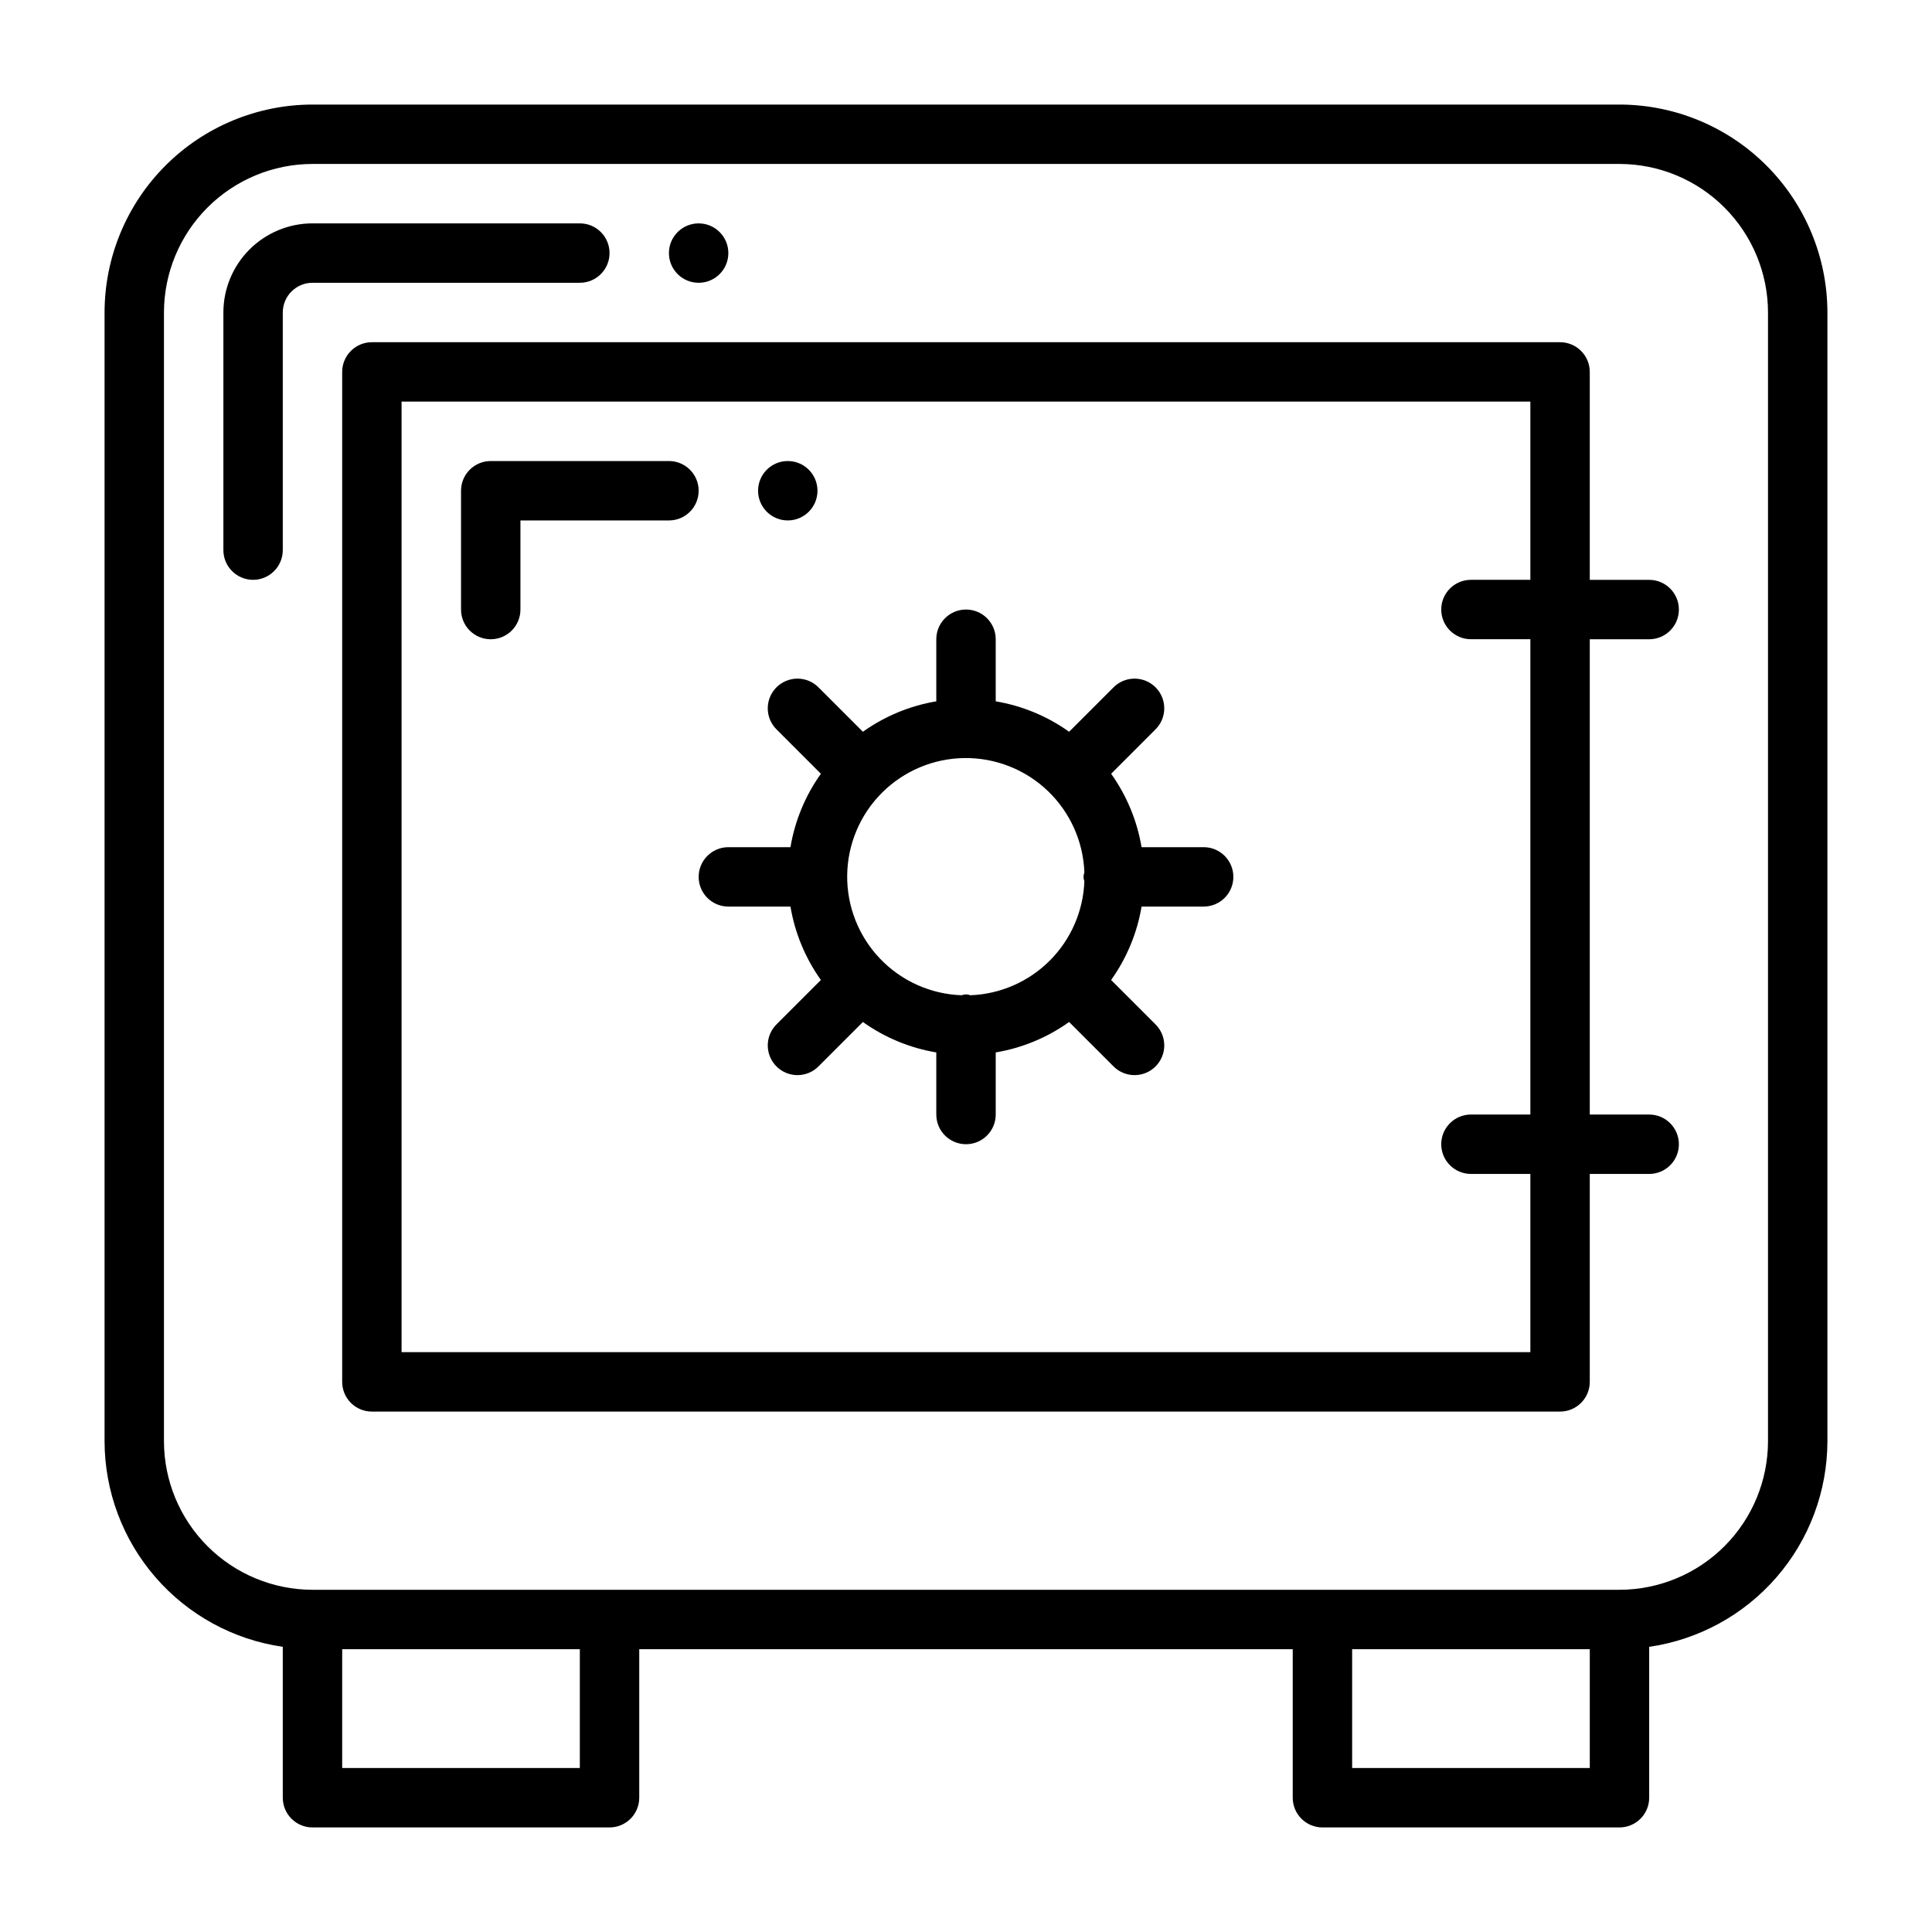
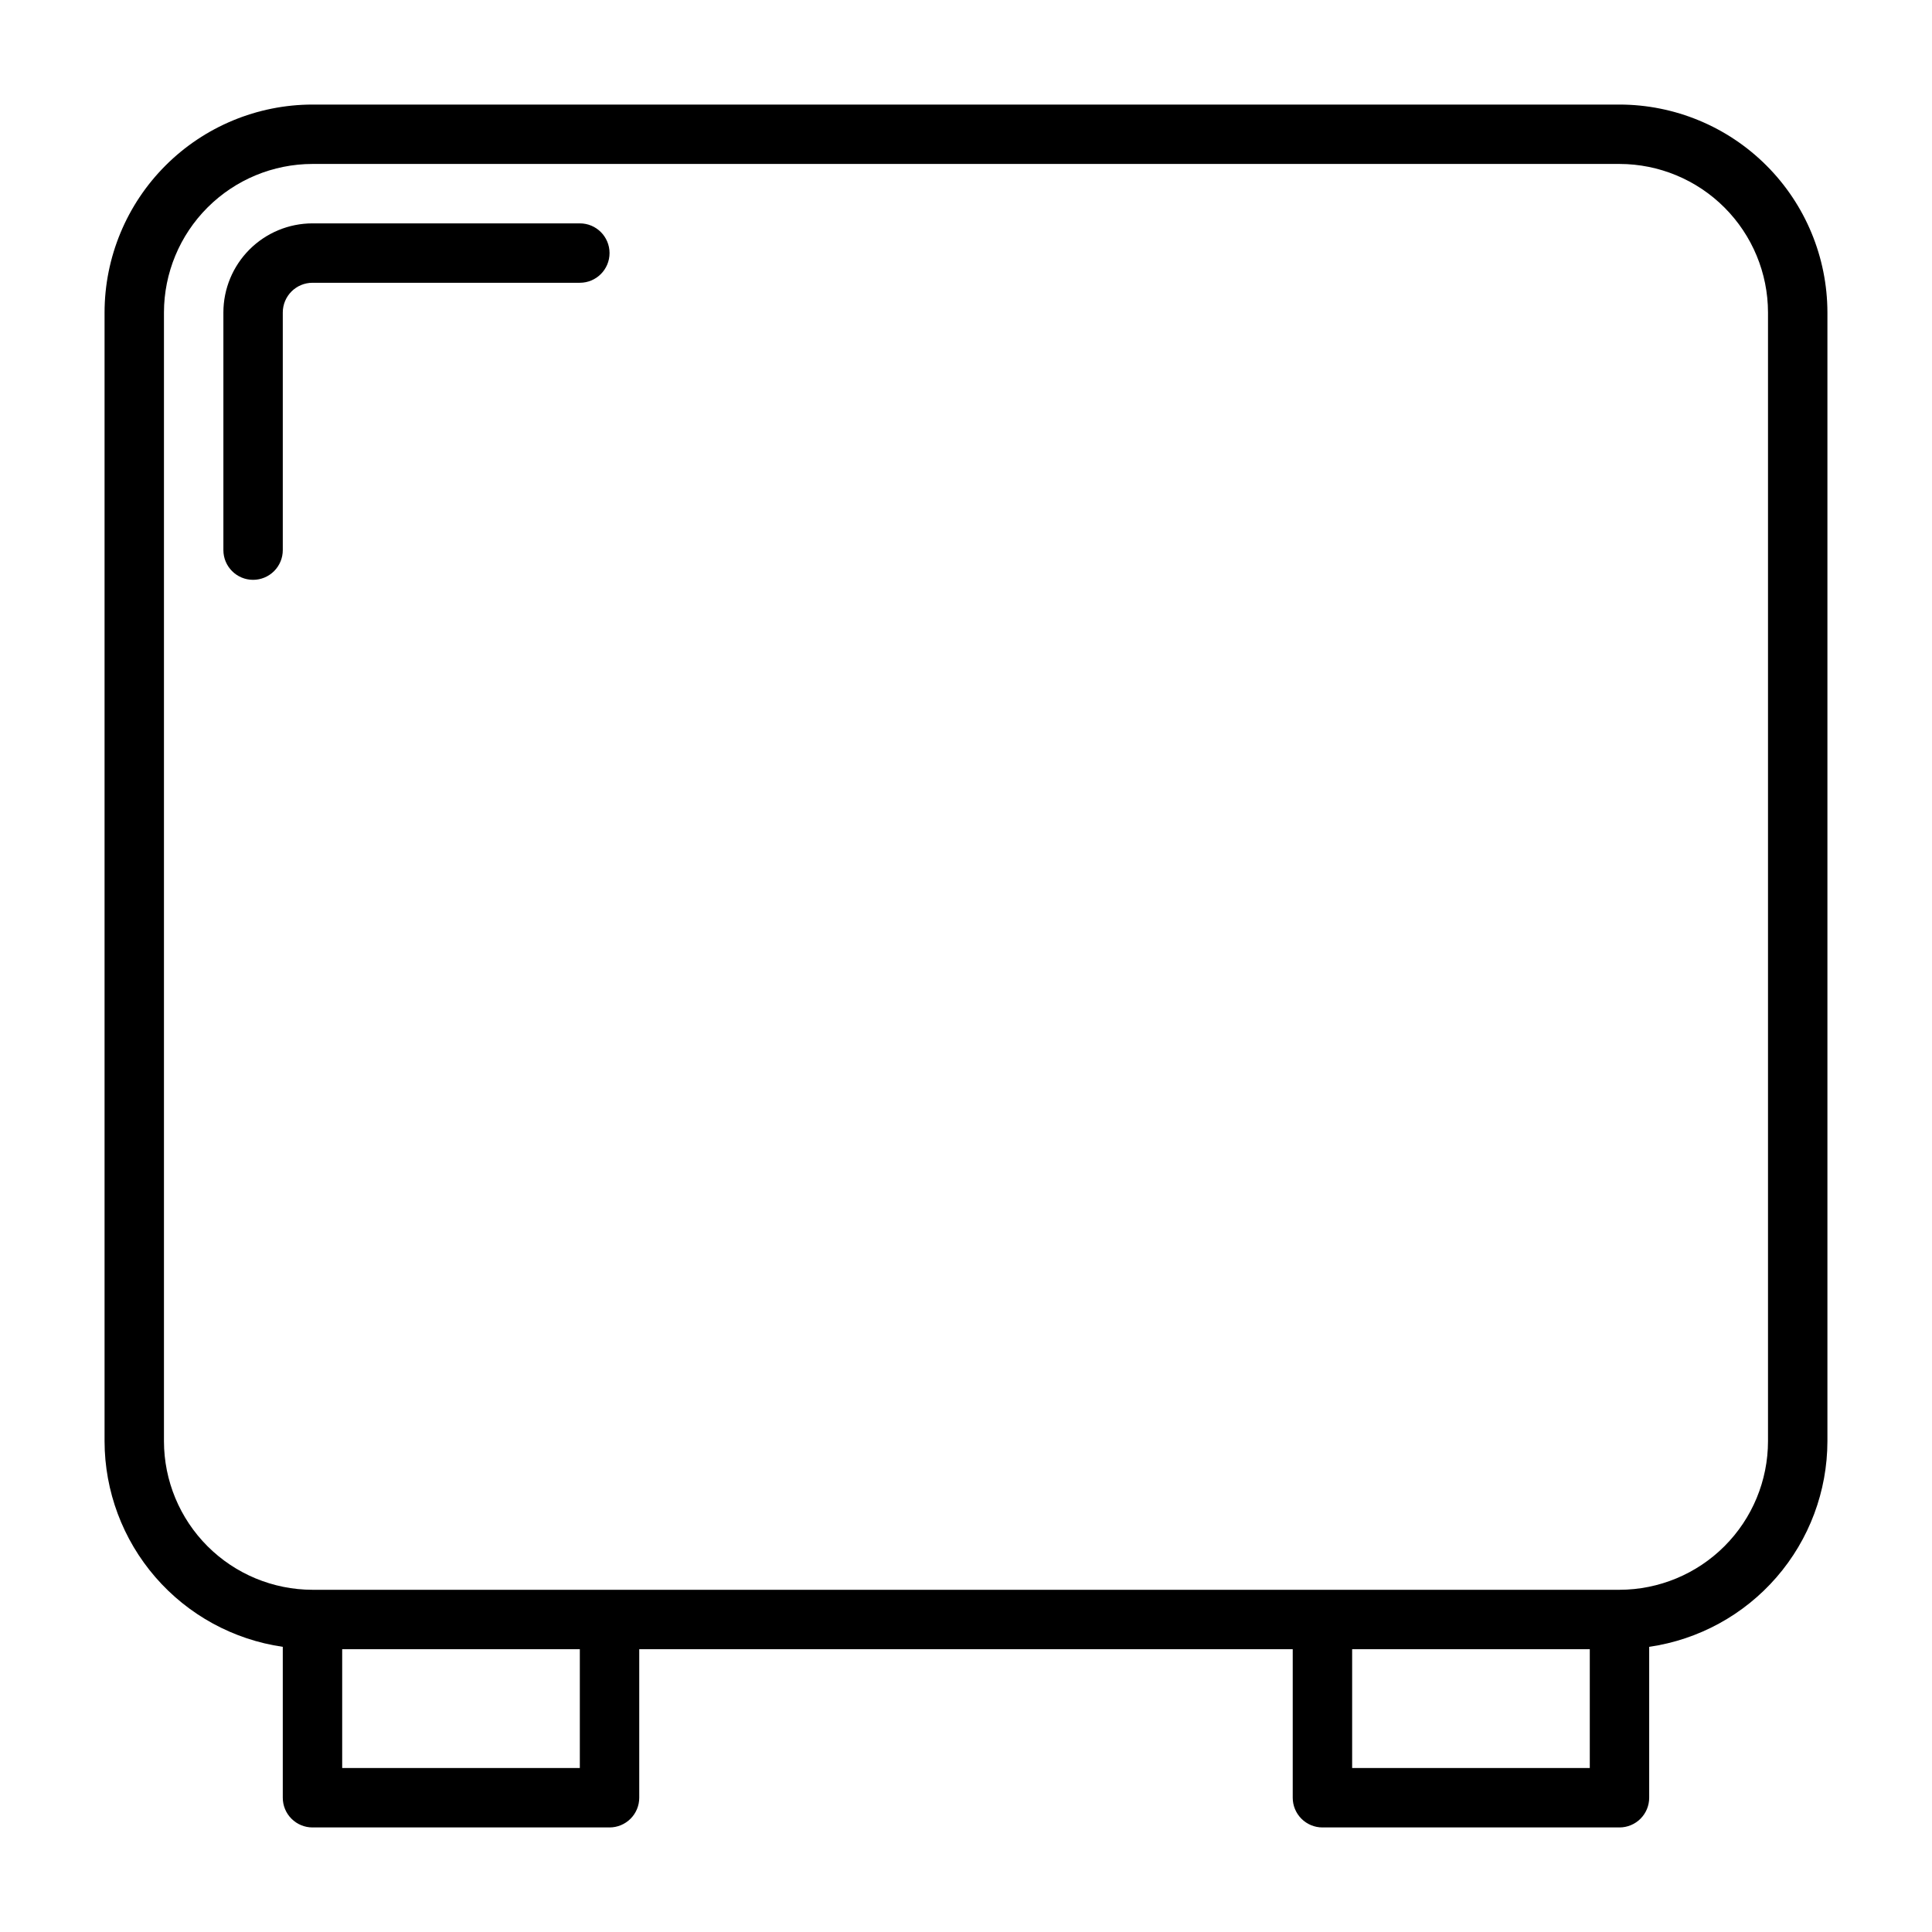
<svg xmlns="http://www.w3.org/2000/svg" fill="#000000" width="800px" height="800px" version="1.1" viewBox="144 144 512 512">
  <g>
    <path d="m211.07 297.66c-4.348 0-7.871-3.527-7.871-7.875v-62.977c0.004-6.262 2.496-12.262 6.922-16.691 4.43-4.426 10.43-6.918 16.691-6.922h70.852c4.348 0 7.871 3.523 7.871 7.871 0 4.348-3.523 7.871-7.871 7.871h-70.852c-4.344 0.008-7.863 3.527-7.871 7.871v62.977c0 2.09-0.828 4.09-2.305 5.566-1.477 1.477-3.481 2.309-5.566 2.309z" />
-     <path d="m274.05 313.41c-4.348 0-7.871-3.523-7.871-7.871v-31.488c0-4.348 3.523-7.871 7.871-7.871h47.23c4.348 0 7.871 3.523 7.871 7.871s-3.523 7.871-7.871 7.871h-39.359v23.617c0 2.086-0.828 4.09-2.305 5.566-1.477 1.477-3.481 2.305-5.566 2.305z" />
-     <path d="m337.02 211.07c0 4.348-3.527 7.871-7.875 7.871-4.348 0-7.871-3.523-7.871-7.871 0-4.348 3.523-7.871 7.871-7.871 4.348 0 7.875 3.523 7.875 7.871" />
-     <path d="m360.64 274.05c0 4.348-3.523 7.871-7.871 7.871s-7.871-3.523-7.871-7.871 3.523-7.871 7.871-7.871 7.871 3.523 7.871 7.871" />
    <path d="m573.18 171.71h-346.37c-14.609 0.016-28.613 5.824-38.945 16.156-10.332 10.332-16.141 24.336-16.156 38.945v299.14c0.023 13.238 4.809 26.027 13.48 36.027 8.668 10 20.648 16.551 33.75 18.449v39.988c0 2.09 0.828 4.09 2.305 5.566 1.477 1.477 3.481 2.309 5.566 2.309h78.723c2.086 0 4.09-0.832 5.566-2.309 1.477-1.477 2.305-3.477 2.305-5.566v-39.359h173.18v39.359c0 2.09 0.832 4.09 2.305 5.566 1.477 1.477 3.481 2.309 5.566 2.309h78.723c2.086 0 4.09-0.832 5.566-2.309 1.477-1.477 2.305-3.477 2.305-5.566v-39.988c13.102-1.898 25.082-8.449 33.754-18.449s13.457-22.789 13.48-36.027v-299.14c-0.02-14.609-5.828-28.613-16.16-38.945-10.328-10.332-24.336-16.141-38.945-16.156zm-275.52 440.83h-62.977v-31.488h62.977zm267.65 0h-62.977v-31.488h62.977zm47.23-86.594c-0.012 10.438-4.164 20.441-11.543 27.82-7.379 7.379-17.383 11.527-27.816 11.543h-346.37c-10.434-0.016-20.438-4.164-27.816-11.543-7.379-7.379-11.531-17.383-11.543-27.82v-299.14c0.012-10.434 4.164-20.438 11.543-27.816s17.383-11.531 27.816-11.543h346.37c10.434 0.012 20.438 4.164 27.816 11.543s11.531 17.383 11.543 27.816z" />
-     <path d="m581.05 313.41c4.348 0 7.871-3.523 7.871-7.871s-3.523-7.871-7.871-7.871h-15.742v-55.105c0-2.09-0.832-4.09-2.309-5.566-1.477-1.477-3.477-2.305-5.566-2.305h-314.88c-4.348 0-7.871 3.523-7.871 7.871v267.65c0 2.086 0.828 4.09 2.305 5.566 1.477 1.477 3.477 2.305 5.566 2.305h314.88c2.09 0 4.09-0.828 5.566-2.305 1.477-1.477 2.309-3.481 2.309-5.566v-55.105h15.742c4.348 0 7.871-3.523 7.871-7.871 0-4.348-3.523-7.871-7.871-7.871h-15.742v-125.95zm-31.488 125.95h-15.742c-4.348 0-7.875 3.523-7.875 7.871 0 4.348 3.527 7.871 7.875 7.871h15.742v47.23l-299.14 0.004v-251.91h299.14v47.23l-15.742 0.004c-4.348 0-7.875 3.523-7.875 7.871s3.527 7.871 7.875 7.871h15.742z" />
-     <path d="m462.98 368.51h-16.453c-1.18-7.012-3.938-13.664-8.066-19.453l11.637-11.645c1.535-1.461 2.418-3.481 2.441-5.602 0.027-2.121-0.805-4.164-2.305-5.664-1.5-1.496-3.539-2.328-5.66-2.305-2.121 0.027-4.141 0.906-5.606 2.441l-11.641 11.641c-5.789-4.129-12.441-6.887-19.453-8.066v-16.453c0-4.348-3.523-7.871-7.871-7.871s-7.875 3.523-7.875 7.871v16.453c-7.012 1.18-13.66 3.938-19.449 8.066l-11.645-11.641c-1.461-1.535-3.484-2.414-5.602-2.441-2.121-0.023-4.164 0.809-5.664 2.305-1.5 1.5-2.328 3.543-2.305 5.664 0.027 2.121 0.906 4.141 2.441 5.602l11.641 11.641c-4.129 5.789-6.887 12.441-8.066 19.457h-16.453c-4.348 0-7.875 3.523-7.875 7.871 0 4.348 3.527 7.871 7.875 7.871h16.453c1.18 7.012 3.938 13.664 8.062 19.453l-11.637 11.641c-1.535 1.465-2.414 3.484-2.441 5.606-0.023 2.121 0.805 4.16 2.305 5.66s3.543 2.332 5.664 2.305c2.117-0.023 4.141-0.902 5.602-2.441l11.641-11.641v0.004c5.789 4.129 12.441 6.887 19.453 8.066v16.453c0 4.348 3.527 7.871 7.875 7.871s7.871-3.523 7.871-7.871v-16.453c7.012-1.18 13.664-3.938 19.453-8.066l11.641 11.637c1.465 1.539 3.484 2.418 5.606 2.441 2.121 0.027 4.16-0.805 5.66-2.305s2.332-3.539 2.305-5.66c-0.023-2.121-0.906-4.141-2.441-5.606l-11.641-11.641v0.004c4.129-5.793 6.891-12.445 8.07-19.457h16.453c4.348 0 7.871-3.523 7.871-7.871 0-4.348-3.523-7.871-7.871-7.871zm-61.836 39.246v-0.004c-0.73-0.305-1.555-0.305-2.285 0-8.207-0.281-15.977-3.769-21.648-9.707-5.672-5.941-8.793-13.863-8.699-22.074 0.098-8.215 3.402-16.062 9.207-21.871 5.809-5.805 13.656-9.109 21.867-9.207 8.215-0.094 16.137 3.027 22.078 8.699 5.938 5.672 9.422 13.441 9.707 21.652-0.305 0.727-0.305 1.551 0 2.281-0.293 7.922-3.57 15.441-9.176 21.051-5.609 5.606-13.129 8.887-21.051 9.176z" />
  </g>
</svg>